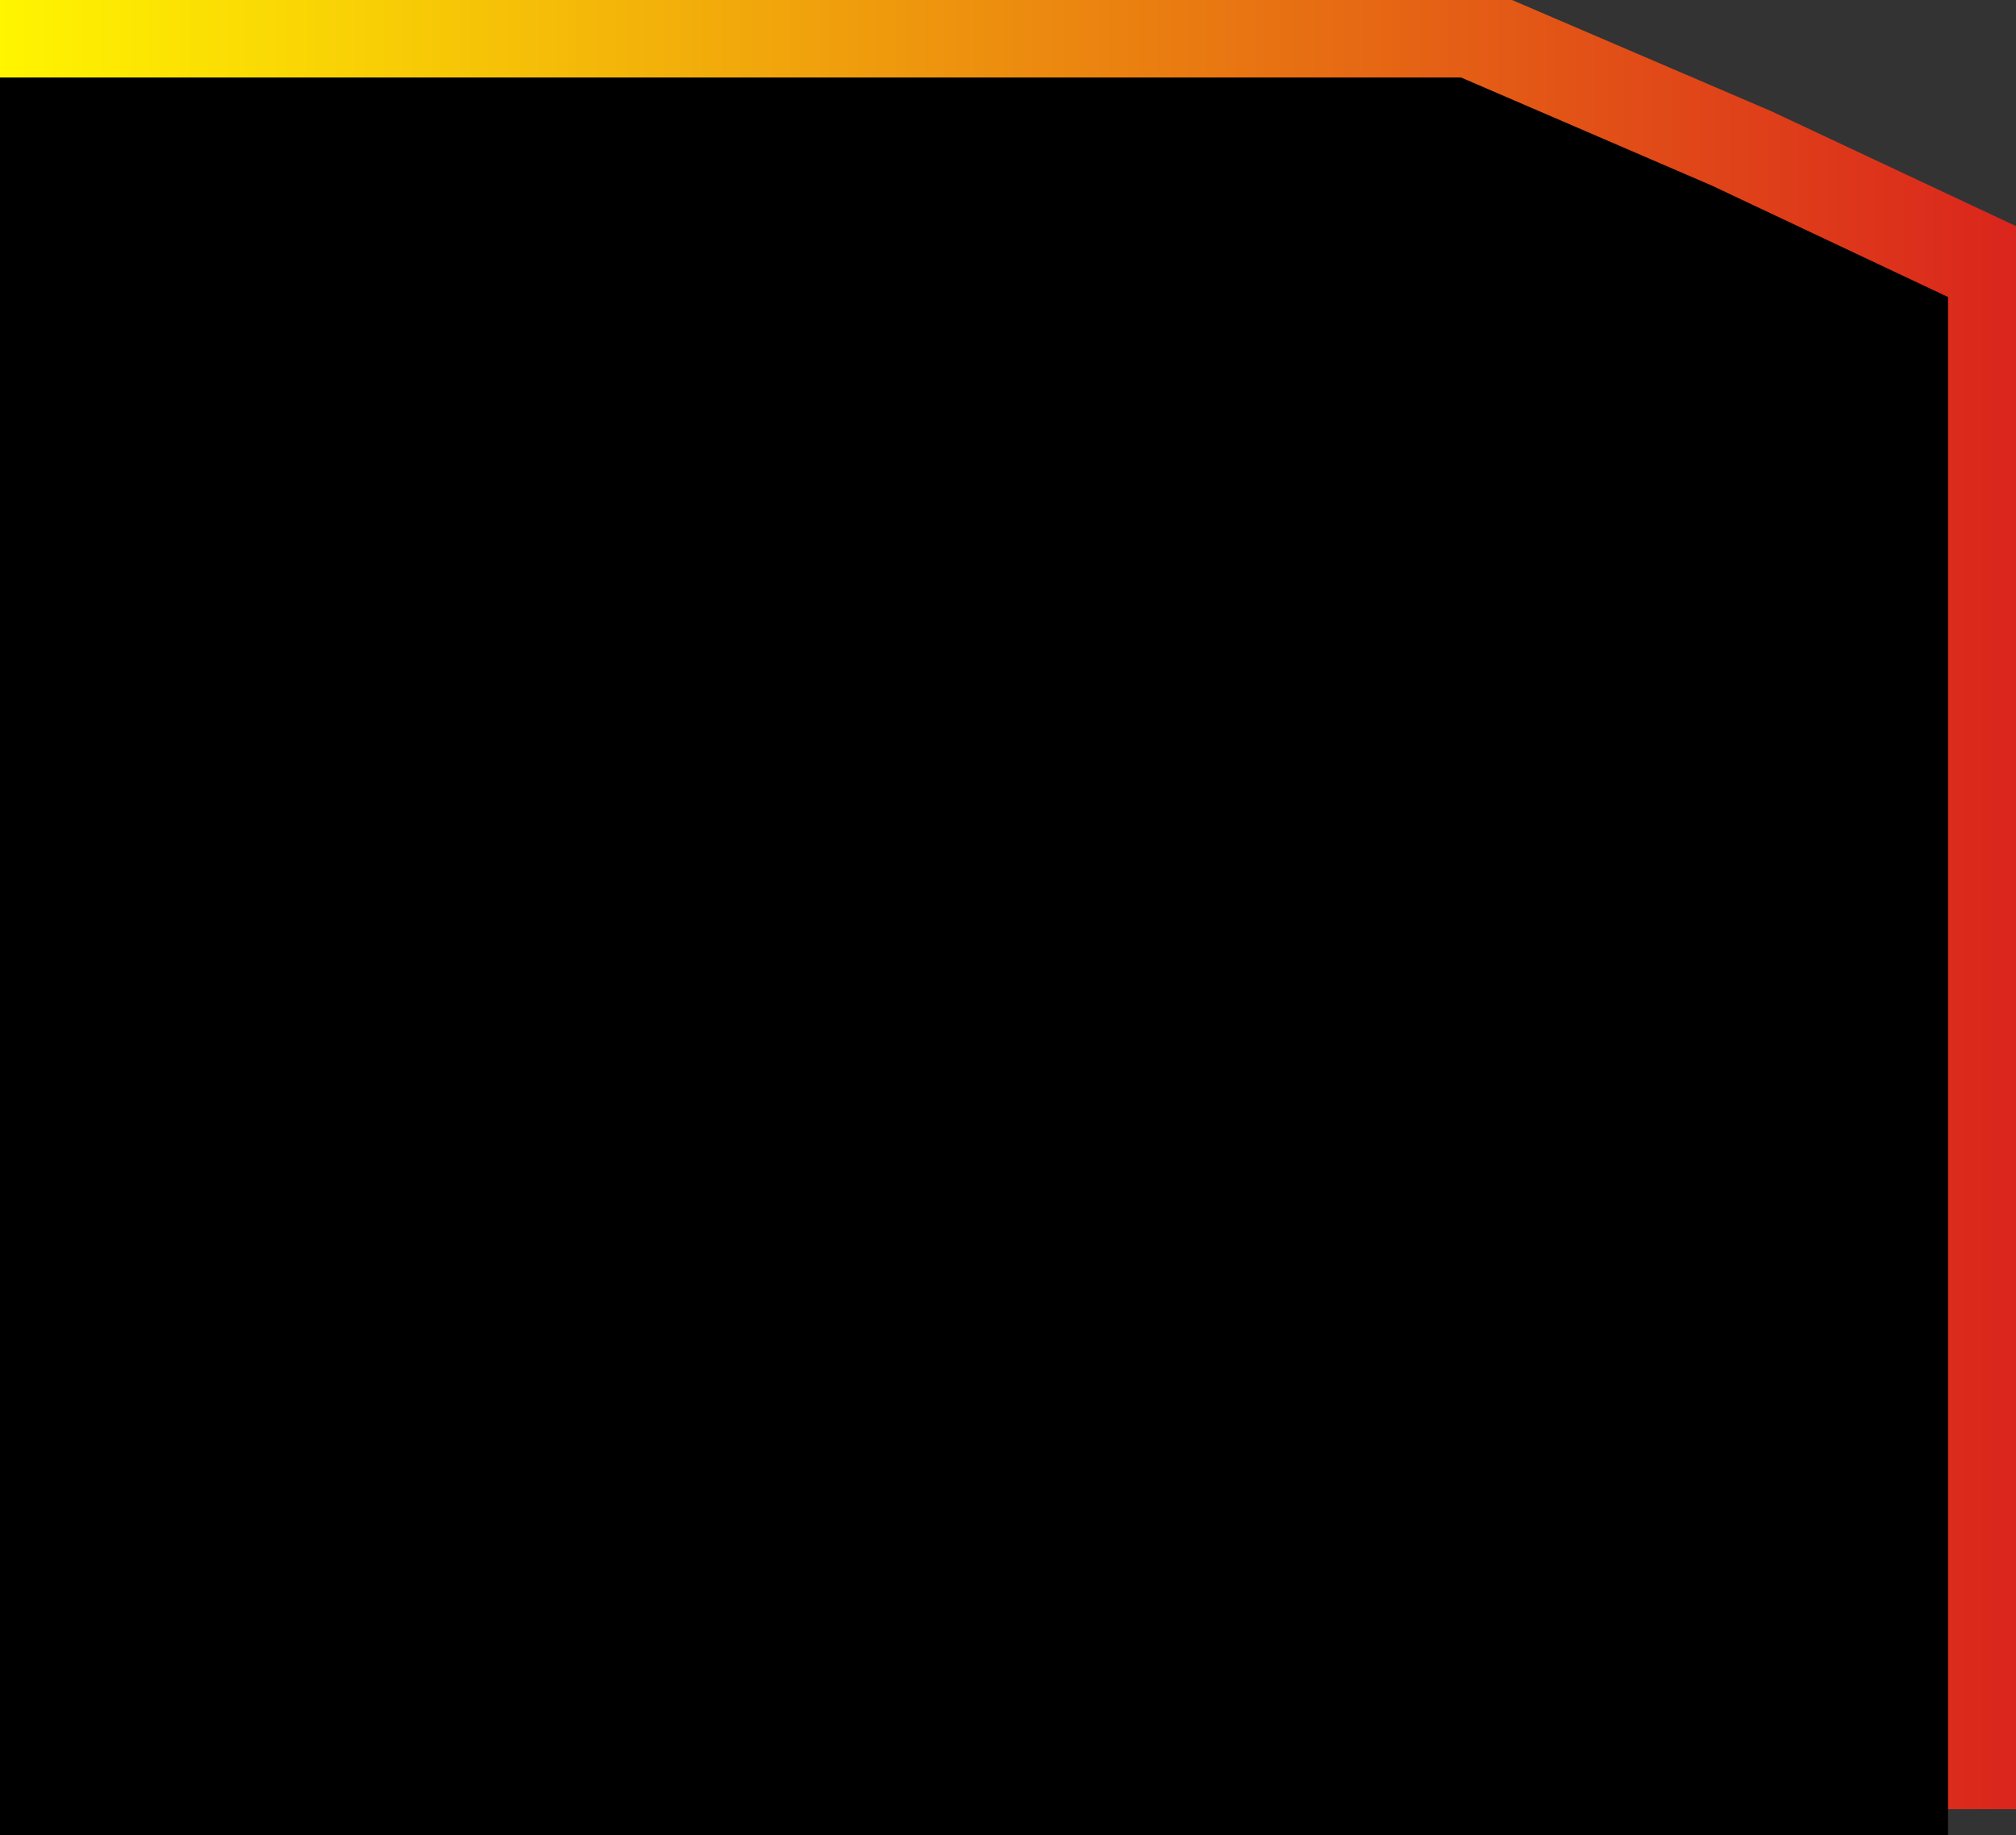
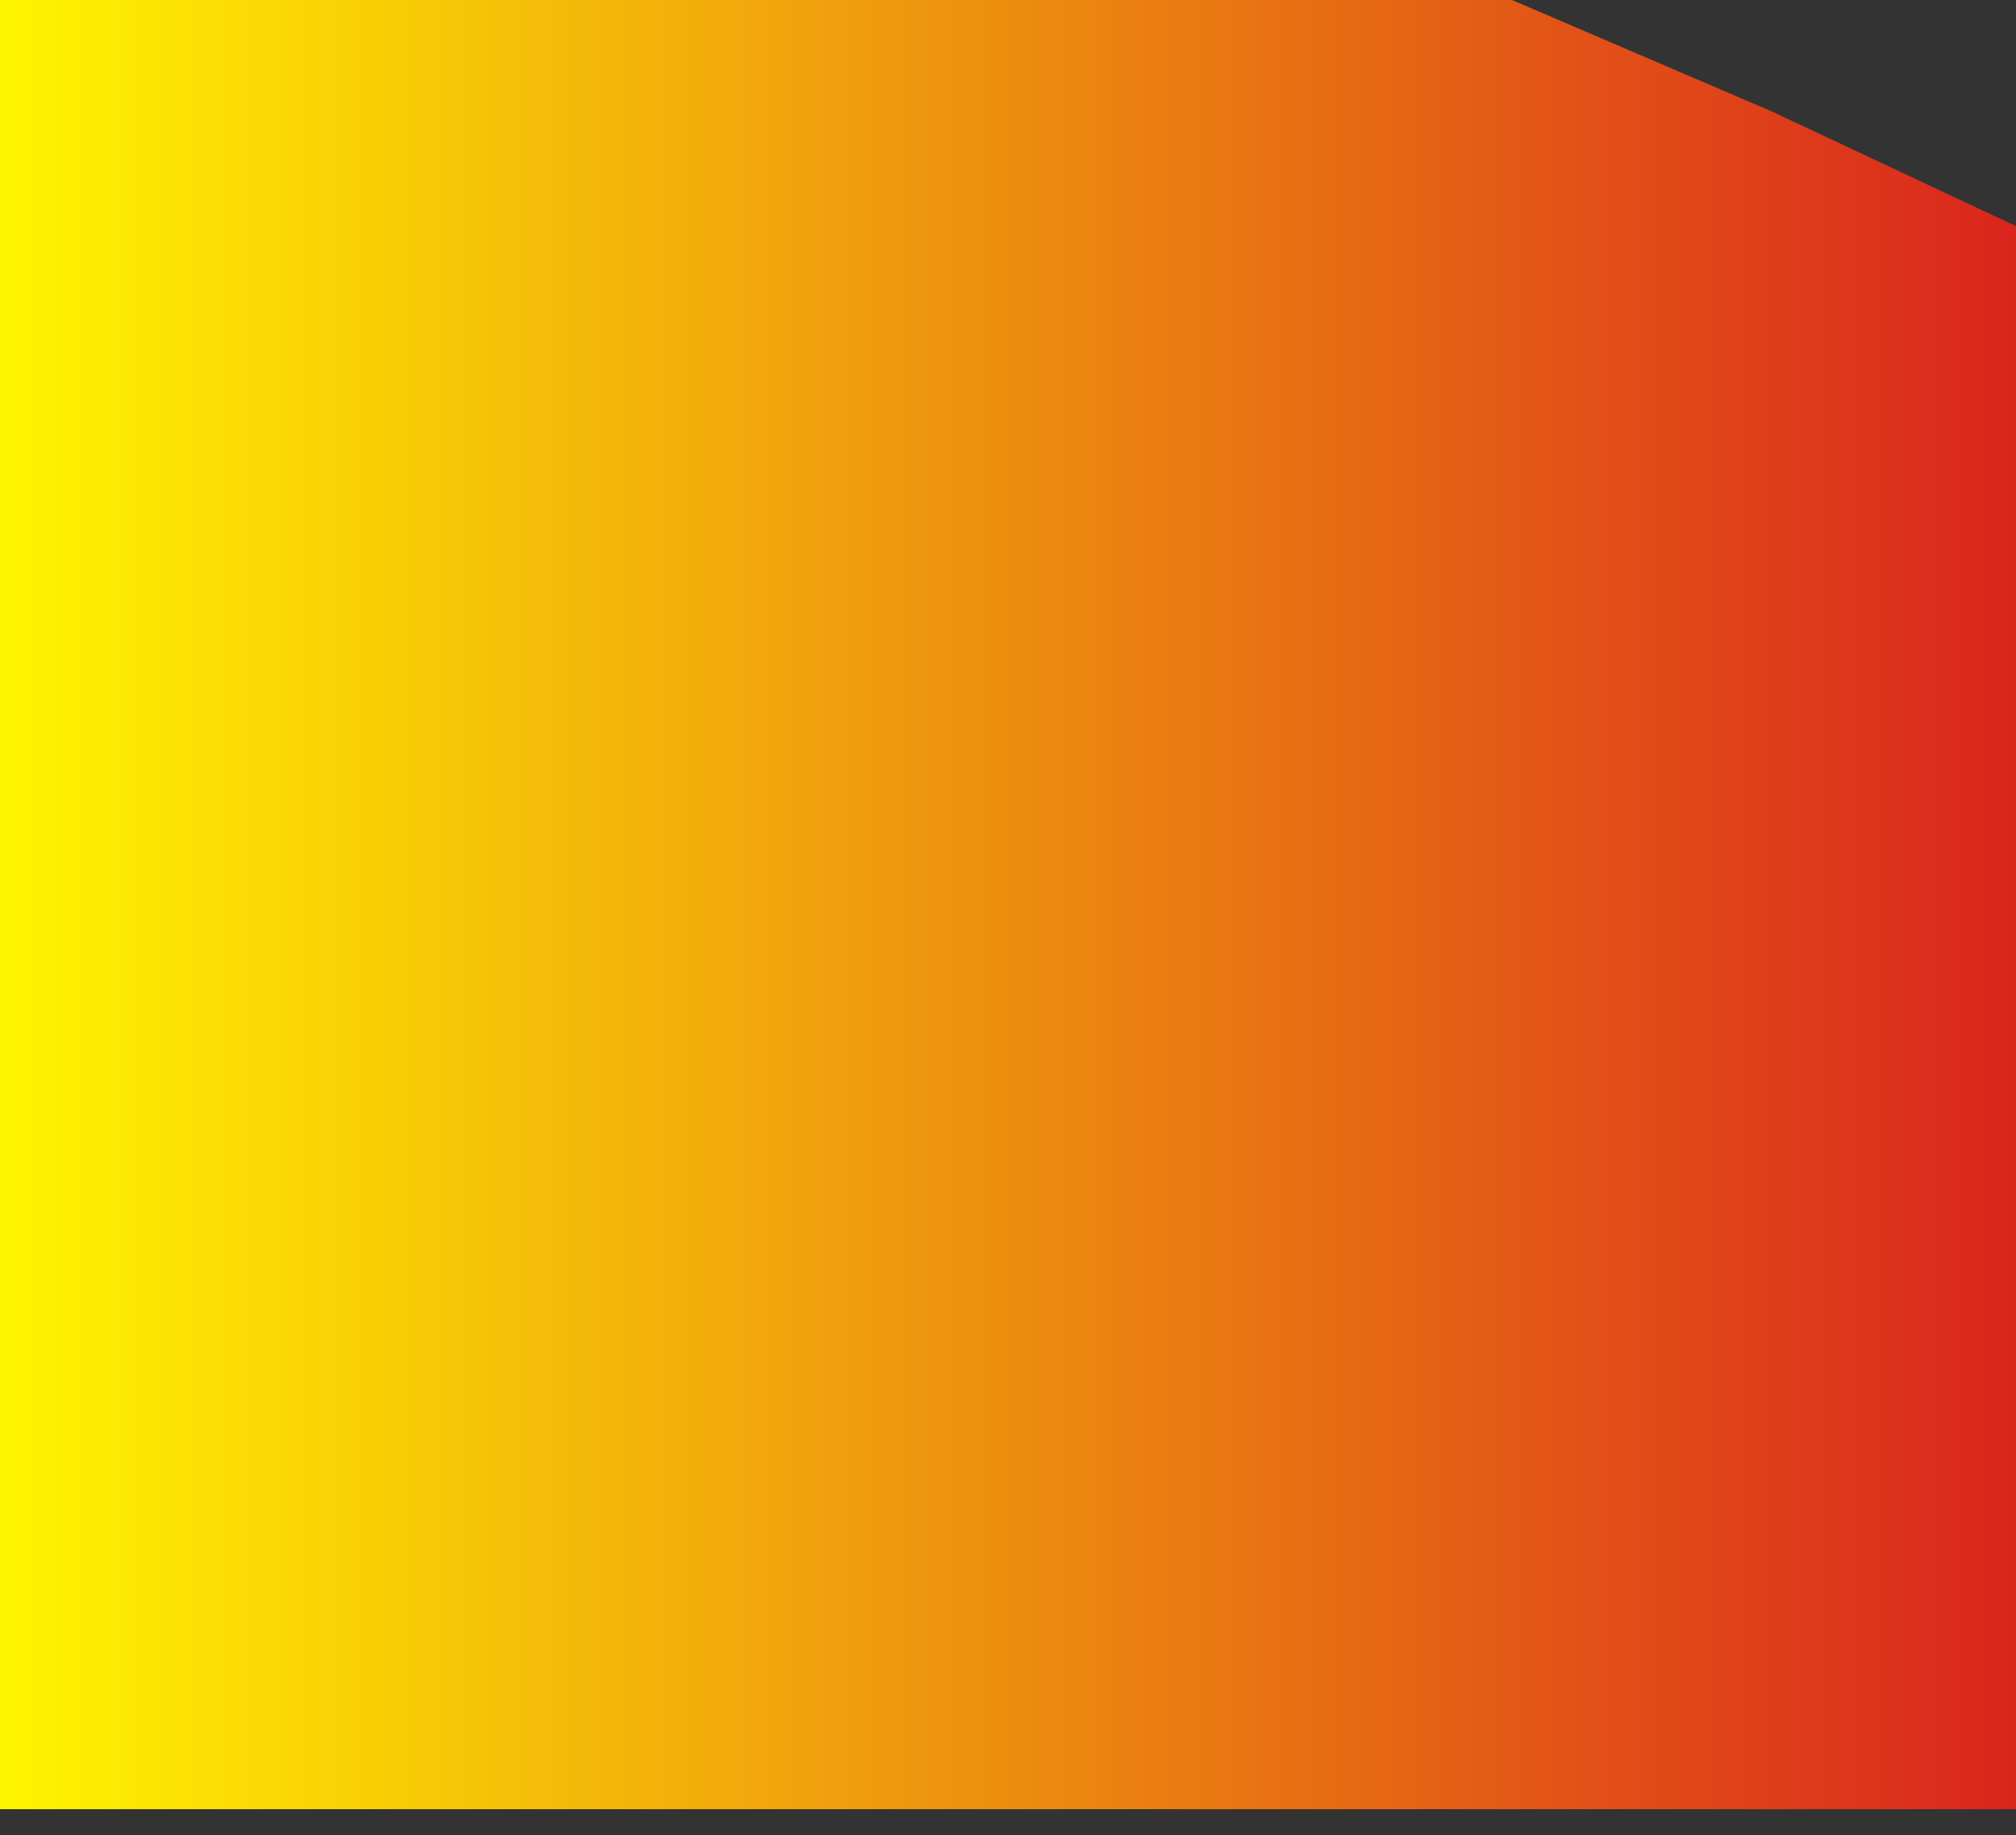
<svg xmlns="http://www.w3.org/2000/svg" width="89" height="81" viewBox="0 0 89 81" fill="none">
  <rect x="0" y="0" width="89" height="81" fill="#333333" stroke="none" />
  <desc> Created with Pixso. </desc>
  <defs>
    <linearGradient x1="89" y1="39.93" x2="0" y2="39.93" id="paint_linear_173_435_0" gradientUnits="userSpaceOnUse">
      <stop stop-color="#DA251D" />
      <stop offset="1" stop-color="#FFF500" />
    </linearGradient>
  </defs>
  <path id="Прямоугольник 2" d="M0 0L44.5 0L66.75 0L78.2 4.91L89 9.98L89 19.96L89 39.92L89 79.85L0 79.85L0 63L0 22.18L0 0Z" fill="url(#paint_linear_173_435_0)" fill-opacity="1" fill-rule="evenodd" />
-   <path id="Прямоугольник 2" d="M0 3.42L43 3.42L64.5 3.42L75.57 8.19L86 13.11L86 22.81L86 42.21L86 81L0 81L0 64.62L0 24.97L0 3.42Z" fill="#000000" fill-opacity="1" fill-rule="evenodd" />
</svg>